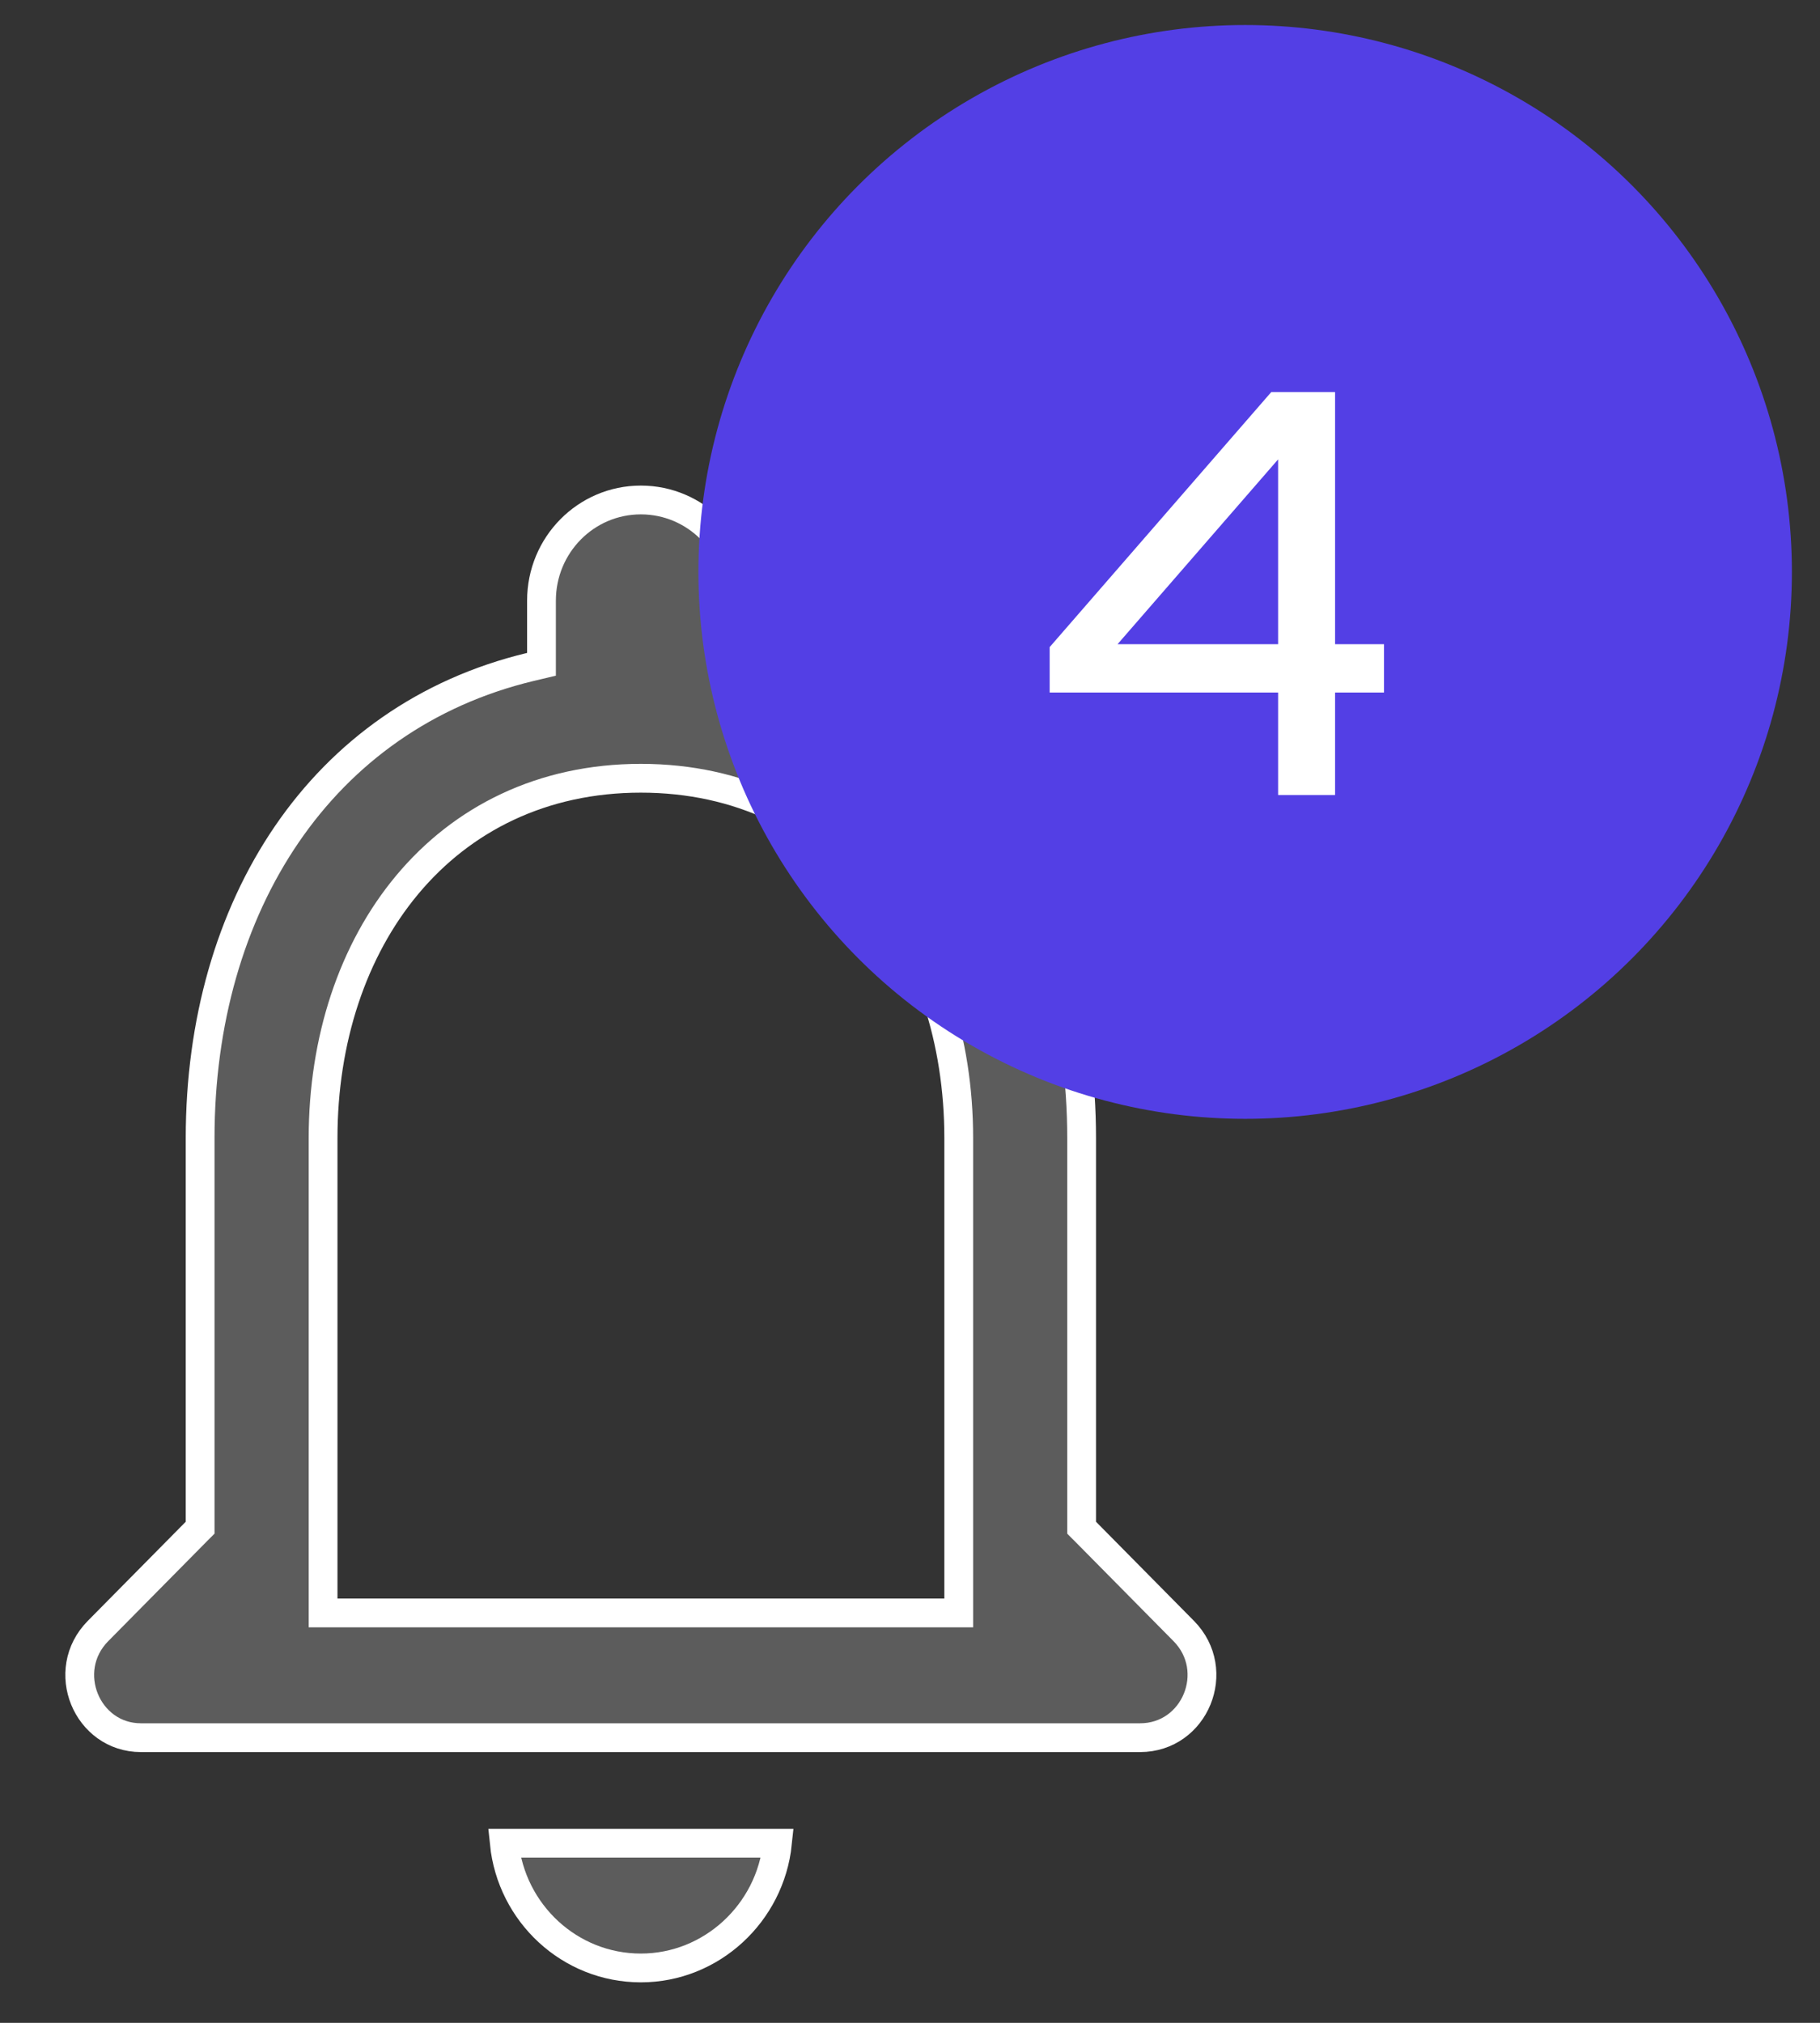
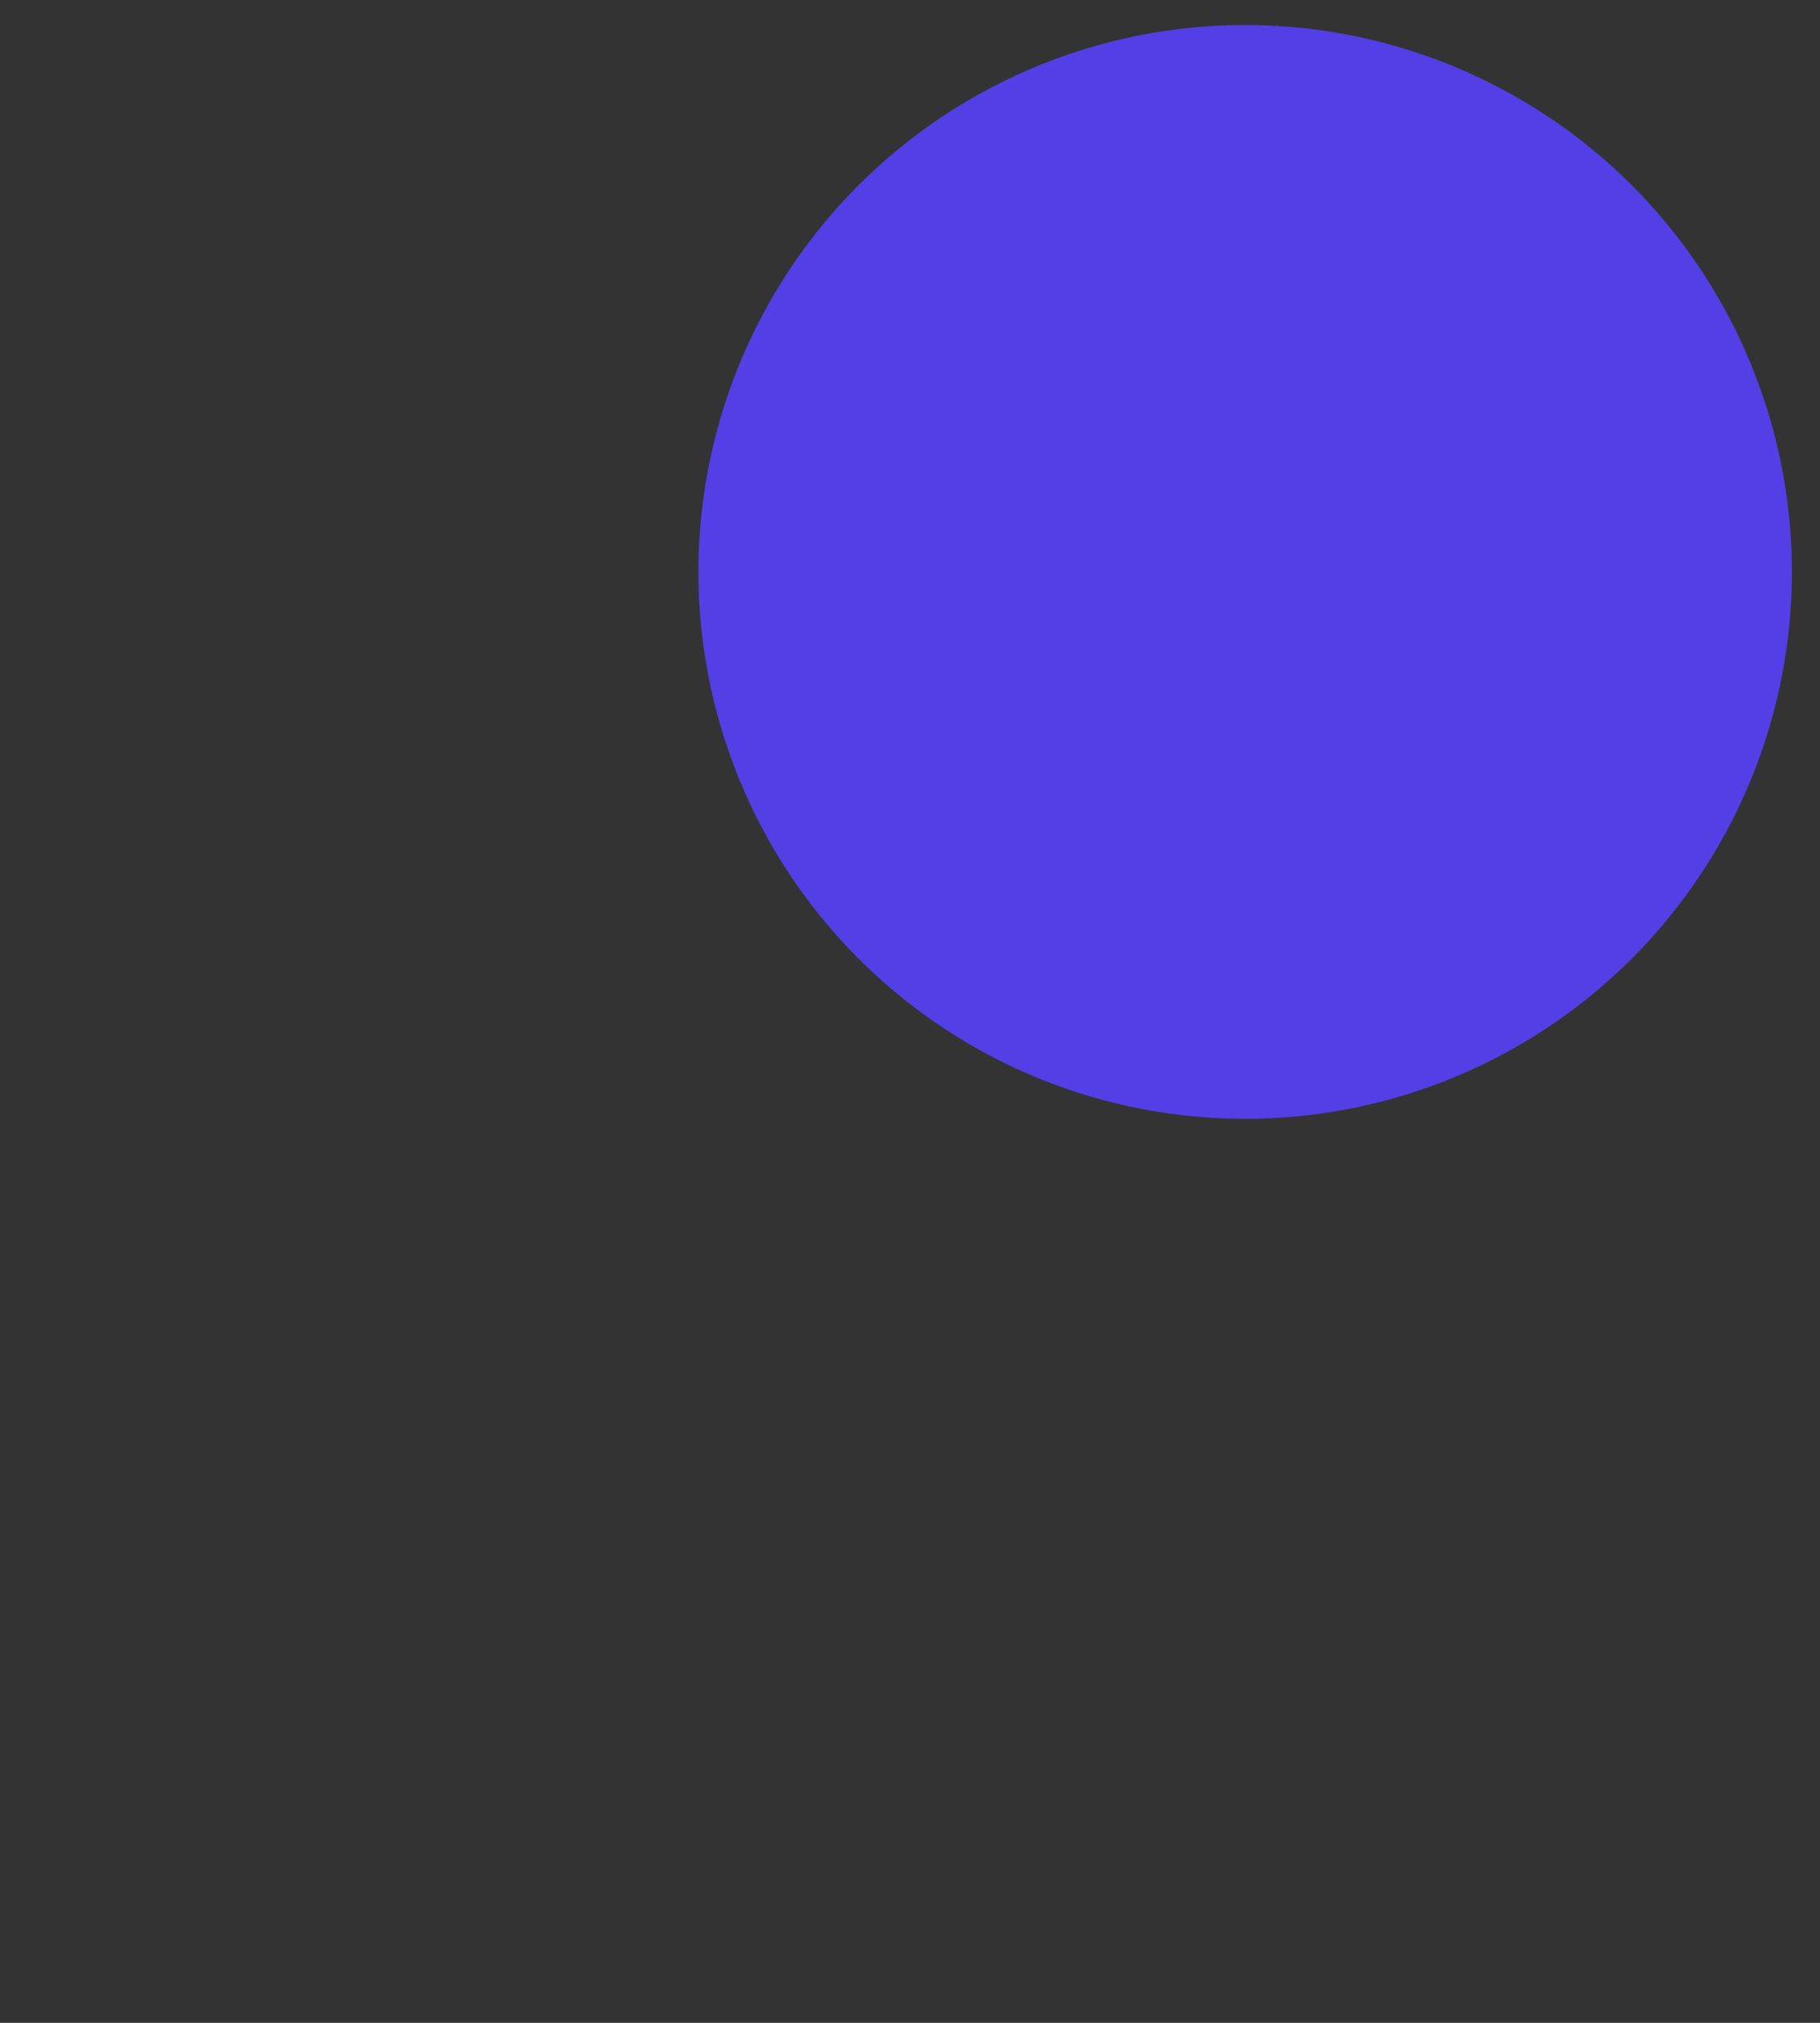
<svg xmlns="http://www.w3.org/2000/svg" width="27" height="30" viewBox="0 0 27 30" fill="none">
  <rect x="0" y="0" width="27" height="30" fill="#333333" stroke="none" />
-   <path d="M16.046 22.569V22.657L16.108 22.719L17.56 24.188C18.14 24.774 17.729 25.771 16.913 25.771H2.091C1.288 25.771 0.873 24.776 1.455 24.188L2.907 22.719L2.969 22.657V22.569V16.878C2.969 13.444 4.759 10.636 7.869 9.891L8.033 9.852V9.683V8.909C8.033 8.08 8.694 7.415 9.507 7.415C10.321 7.415 10.982 8.08 10.982 8.909V9.683V9.851L11.146 9.891C14.245 10.636 16.046 13.456 16.046 16.878V22.569ZM14.009 23.921H14.223V23.707V16.878C14.223 15.425 13.785 14.093 12.973 13.121C12.158 12.145 10.972 11.542 9.507 11.542C8.043 11.542 6.857 12.145 6.042 13.121C5.23 14.093 4.793 15.425 4.793 16.878V23.707V23.921H5.006H14.009ZM11.534 27.336C11.427 28.373 10.554 29.186 9.507 29.186C8.451 29.186 7.586 28.373 7.481 27.336H11.534Z" fill="#5C5C5C" stroke="white" stroke-width="0.427" />
  <circle cx="18.472" cy="8.482" r="8.111" fill="#533FE5" />
-   <path d="M18.961 11.791V10.271H15.572V9.597L18.859 5.815H19.806V9.554H20.532V10.271H19.806V11.791H18.961ZM16.579 9.554H18.961V6.813L16.579 9.554Z" fill="white" />
</svg>